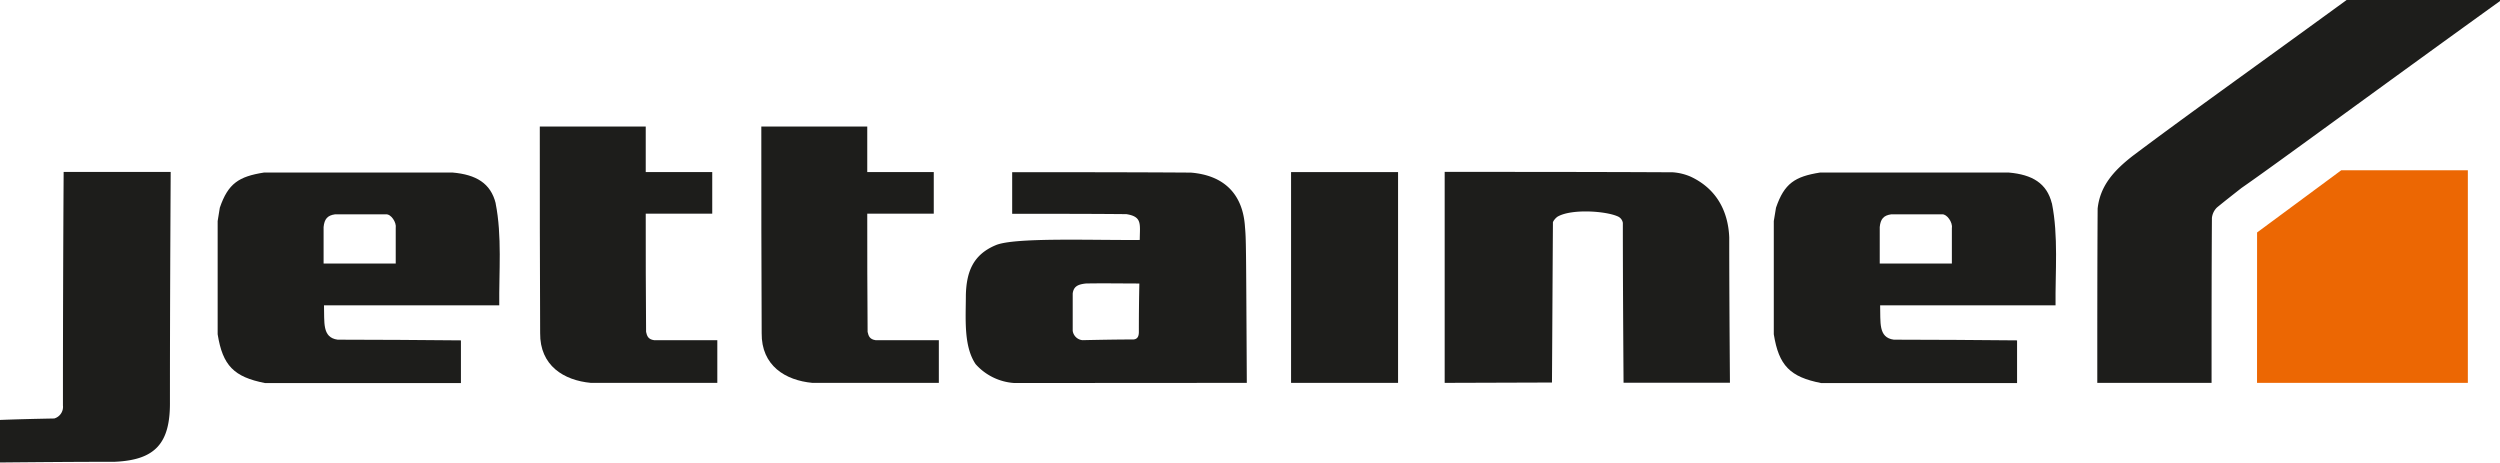
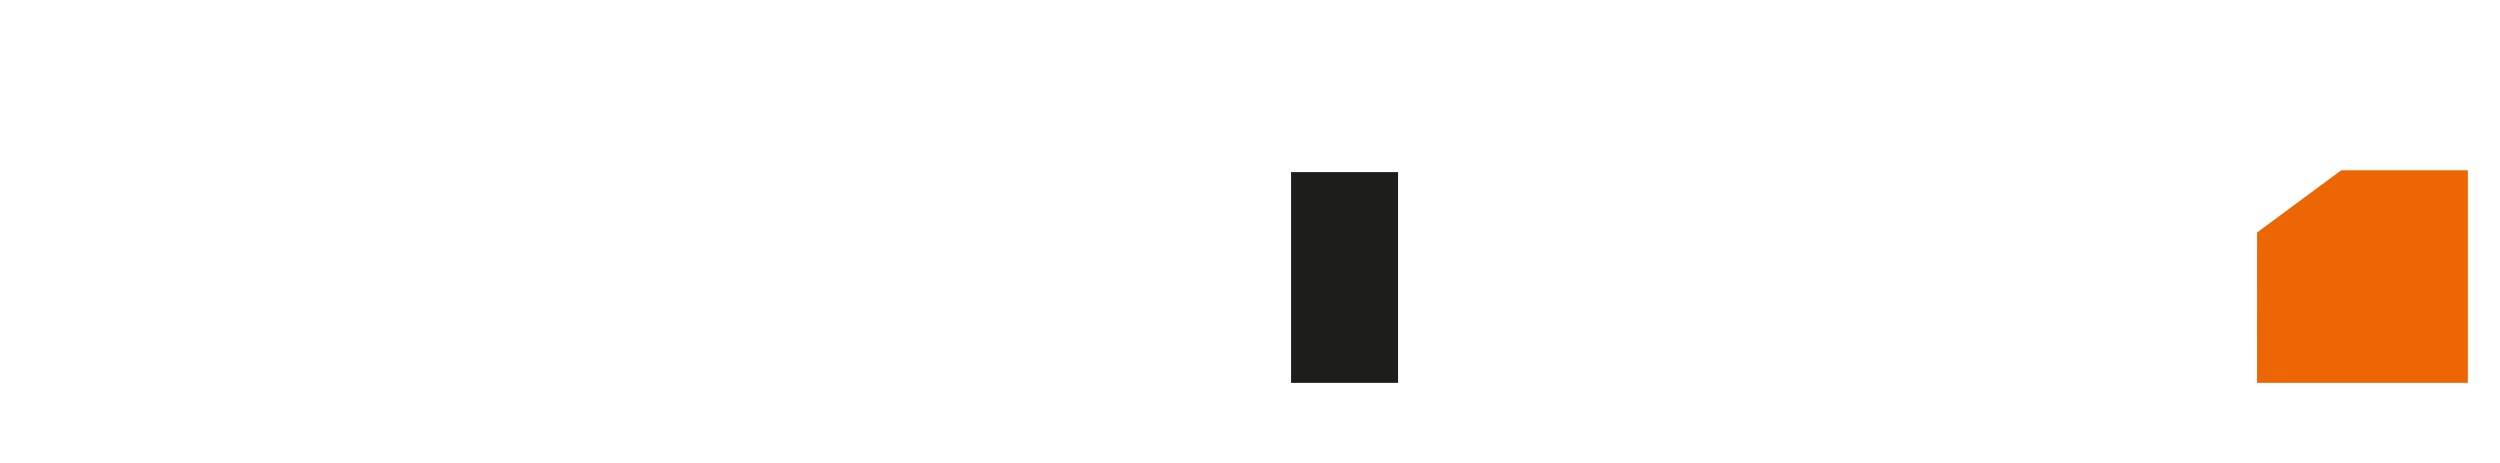
<svg xmlns="http://www.w3.org/2000/svg" id="Ebene_1" data-name="Ebene 1" viewBox="0 0 497.69 92.13">
  <defs>
    <style>.cls-1{fill:none;}.cls-2{clip-path:url(#clip-path);}.cls-3{fill:#1d1d1b;}.cls-4{fill:#ec6703;}</style>
    <clipPath id="clip-path" transform="translate(-48.79 -367.91)">
-       <rect class="cls-1" x="48.79" y="367.91" width="497.69" height="106.08" />
-     </clipPath>
+       </clipPath>
  </defs>
  <g class="cls-2">
-     <path class="cls-3" d="M127.57,413.28l0,7.1H113.21V413.1c.16-1.59.77-2.31,2.27-2.52l10.15,0c1-.09,2.13,1.6,1.94,2.72m19.9-4.92c-1-4-3.91-5.71-8.57-6.12H101.34c-5,.79-7.13,2.16-8.79,7l-.43,2.66v22.53c1,6.24,3.23,8.5,9.43,9.72h39v-8.5c-8.21-.07-16.41-.14-24.54-.14-3.15-.42-2.6-3.53-2.72-6.84h34.89c-.07-6.62.57-13.82-.72-20.29" transform="translate(-48.79 -367.91)" />
-     <path class="cls-3" d="M275.61,424.31c-.07,3.23-.1,6.43-.1,9.67,0,.69-.15,1.44-1.08,1.51-3.38,0-6.77.07-10.15.14a2.17,2.17,0,0,1-1.94-1.87v-7.41c.18-1.51,1.18-1.83,2.59-2,3.53-.07,7.08,0,10.68,0M297,444.13c-.15-28.51-.15-28.51-.36-31-.41-6.72-4.31-10.34-10.8-10.86-11.87-.08-23.75-.08-35.55-.08v8.28c7.55,0,15.11,0,22.74.07,3.24.51,2.66,2.05,2.66,5.14-9.66.08-25.11-.55-28.72,1.06-4.6,1.94-5.77,5.47-5.9,9.86,0,4.67-.5,10.19,1.95,13.81a11.28,11.28,0,0,0,7.7,3.75Z" transform="translate(-48.79 -367.91)" />
    <path class="cls-3" d="M437.36,413.28l0,7.1H423V413.1c.16-1.59.77-2.31,2.27-2.52l10.15,0c.95-.09,2.13,1.6,1.94,2.72m19.9-4.92c-1-4-3.91-5.71-8.56-6.12H411.12c-5,.79-7.12,2.16-8.77,7-.15.86-.3,1.73-.44,2.66v22.53c1,6.24,3.23,8.5,9.43,9.72h39v-8.5c-8.2-.07-16.41-.14-24.54-.14-3.15-.42-2.6-3.53-2.72-6.84H458c-.07-6.62.58-13.82-.72-20.29" transform="translate(-48.79 -367.91)" />
-     <path class="cls-3" d="M210.5,444.13c-5.32-.5-10.17-3.39-10.08-9.94-.07-13.74-.07-27.42-.07-41.09h21.09v9.06h13.24v8.28H221.44c0,7.85,0,15.69.07,23.54.18.83.42,1.48,1.58,1.65h12.6v8.5Z" transform="translate(-48.79 -367.91)" />
    <path class="cls-3" d="M515.9,367.91h30.58v.21c-25.11,18.07-44.4,32.32-51.46,37.21-1.65,1.3-3.31,2.59-4.89,3.89a3.4,3.4,0,0,0-1,2.09c-.07,10.94-.07,21.88-.07,32.82H466.31c0-11.59,0-23.18.07-34.69.48-4.5,3.17-7.53,7-10.51,10.94-8.21,22.31-16.27,42.54-31" transform="translate(-48.79 -367.91)" />
    <path class="cls-3" d="M336.39,444.13v-42c15.12,0,30.23,0,45.42.08a10.88,10.88,0,0,1,3.53.86c5.53,2.57,7.51,7.37,7.7,12.09,0,9.65.07,19.29.14,28.94H372c-.07-10.66-.14-21.23-.14-31.82a1.71,1.71,0,0,0-1.06-1.31c-2.43-1.06-9-1.5-11.81,0-.42.2-1.1,1-1.05,1.3-.07,10.72-.12,21-.19,31.79Z" transform="translate(-48.79 -367.91)" />
  </g>
  <rect class="cls-3" x="257.02" y="34.26" width="21.3" height="41.96" />
  <g class="cls-2">
    <path class="cls-3" d="M166.4,444.13c-5.32-.5-10.16-3.39-10.08-9.94-.07-13.74-.07-27.42-.07-41.09h21.09v9.06h13.24v8.28H177.34c0,7.85,0,15.69.07,23.54.18.83.42,1.48,1.58,1.65h12.6v8.5Z" transform="translate(-48.79 -367.91)" />
-     <path class="cls-3" d="M48.79,460v-8.49c3.6-.14,7.2-.22,10.8-.29a2.41,2.41,0,0,0,1.73-2.59q0-23.31.14-46.49H82.77c-.08,15.18-.15,30.44-.15,45.7.09,8.31-2.89,11.65-11,12-7.63,0-15.26.07-22.82.14" transform="translate(-48.79 -367.91)" />
  </g>
  <polygon class="cls-4" points="449.32 76.22 449.33 46.28 466.08 33.9 491.29 33.9 491.29 76.22 449.32 76.22" />
</svg>